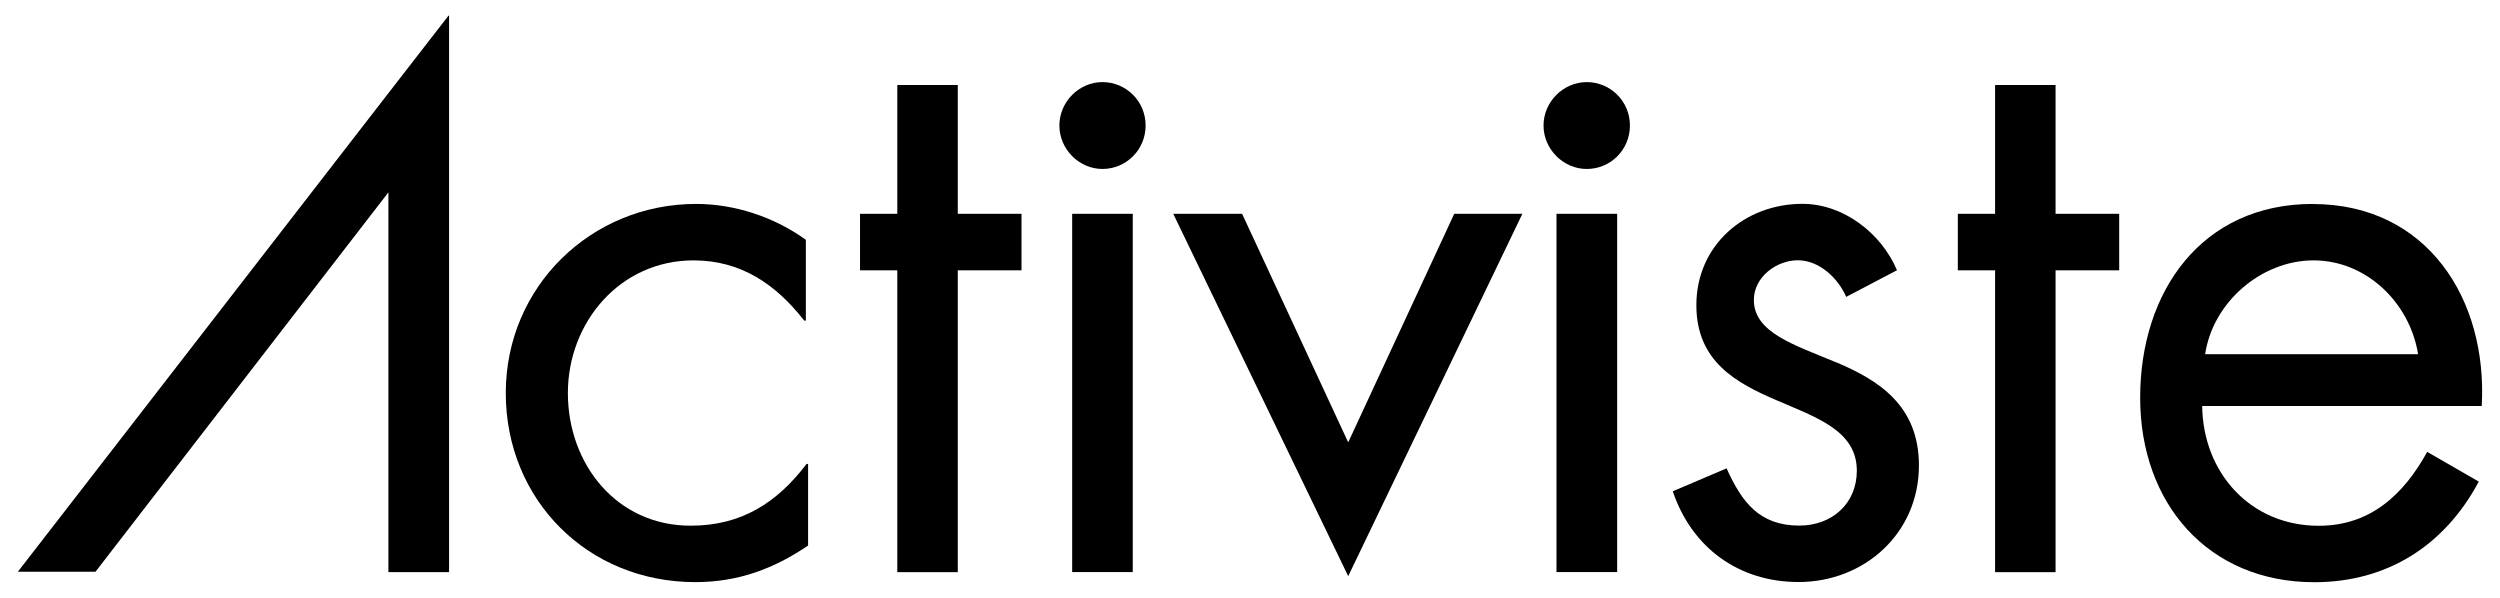
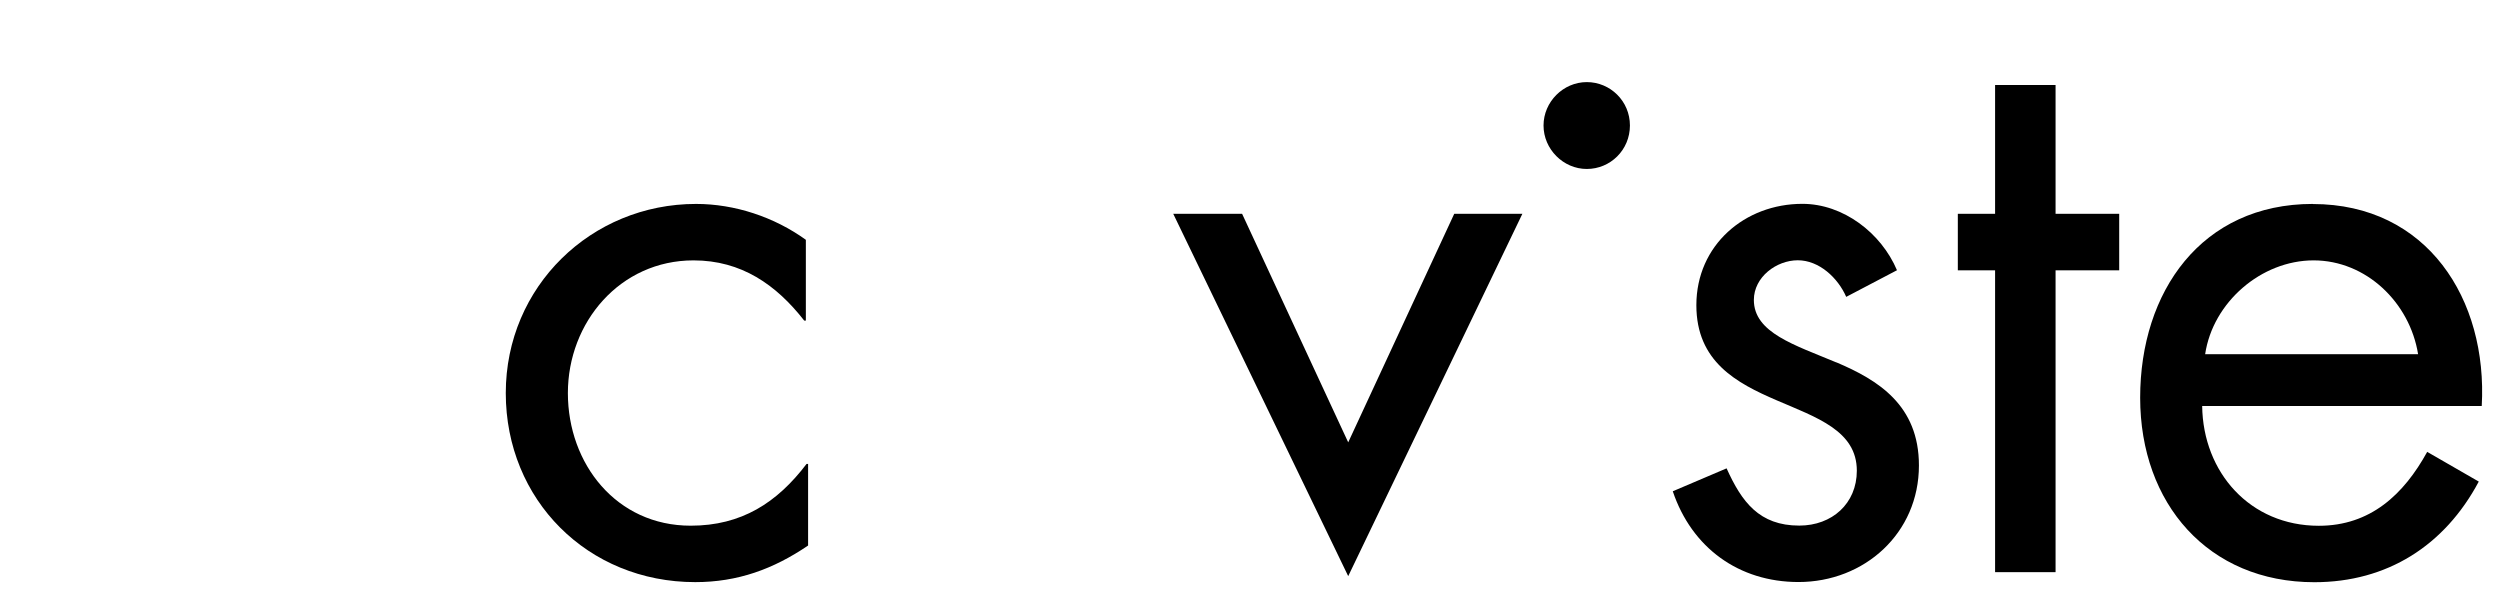
<svg xmlns="http://www.w3.org/2000/svg" width="138" height="33" viewBox="0 0 138 33" fill="none">
  <path d="M38.124 29.018C34.025 29.018 31.347 25.608 31.347 21.698C31.347 17.788 34.229 14.373 38.283 14.373C40.921 14.373 42.844 15.713 44.394 17.698H44.483V13.237C42.729 11.972 40.553 11.257 38.422 11.257C32.644 11.257 27.919 15.808 27.919 21.698C27.919 27.588 32.435 32.133 38.377 32.133C40.717 32.133 42.685 31.418 44.607 30.113V25.608H44.523C42.893 27.753 40.926 29.018 38.129 29.018H38.124Z" fill="black" />
-   <path d="M52.869 4.692H49.531V11.802H47.474V14.922H49.531V31.583H52.869V14.922H56.387V11.802H52.869V4.692Z" fill="black" />
  <path d="M74.421 24.418L68.564 11.802H64.763L74.421 31.803L84.035 11.802H80.274L74.421 24.418Z" fill="black" />
  <path d="M101.369 20.007C99.069 19.042 96.813 18.372 96.813 16.557C96.813 15.292 98.06 14.367 99.238 14.367C100.415 14.367 101.454 15.337 101.911 16.387L104.713 14.917C103.838 12.852 101.742 11.252 99.491 11.252C96.317 11.252 93.639 13.527 93.639 16.847C93.639 23.078 102.497 21.567 102.497 25.983C102.497 27.798 101.126 29.013 99.322 29.013C97.106 29.013 96.143 27.703 95.308 25.853L92.337 27.118C93.385 30.233 95.979 32.128 99.278 32.128C102.914 32.128 105.925 29.438 105.925 25.693C105.925 22.363 103.67 20.977 101.369 20.002V20.007Z" fill="black" />
  <path d="M113.467 4.692H110.129V11.802H108.072V14.922H110.129V31.583H113.467V14.922H116.98V11.802H113.467V4.692Z" fill="black" />
  <path d="M127.666 11.257C121.516 11.257 118.137 16.103 118.137 21.953C118.137 27.803 121.898 32.138 127.751 32.138C131.77 32.138 134.945 30.118 136.828 26.583L133.981 24.943C132.689 27.293 130.846 29.023 127.999 29.023C124.198 29.023 121.605 26.073 121.56 22.413H136.992C137.325 16.523 133.981 11.262 127.666 11.262V11.257ZM121.724 19.553C122.147 16.688 124.82 14.373 127.711 14.373C130.603 14.373 133.017 16.688 133.479 19.553H121.724Z" fill="black" />
-   <path d="M62.528 11.802H59.184V31.578H62.528V11.802Z" fill="black" />
-   <path d="M60.858 4.532C59.562 4.532 58.478 5.622 58.478 6.927C58.478 8.232 59.562 9.327 60.858 9.327C62.155 9.327 63.238 8.277 63.238 6.927C63.238 5.577 62.15 4.532 60.858 4.532Z" fill="black" />
-   <path d="M89.267 11.802H85.918V31.578H89.267V11.802Z" fill="black" />
  <path d="M87.592 4.532C86.291 4.532 85.203 5.622 85.203 6.927C85.203 8.232 86.291 9.327 87.592 9.327C88.894 9.327 89.972 8.277 89.972 6.927C89.972 5.577 88.884 4.532 87.592 4.532Z" fill="black" />
-   <path d="M24.789 0.862H24.759L21.44 5.142L3.54 28.263L0.986 31.558H5.273L21.44 10.617V31.583H24.789V0.862Z" fill="black" />
</svg>